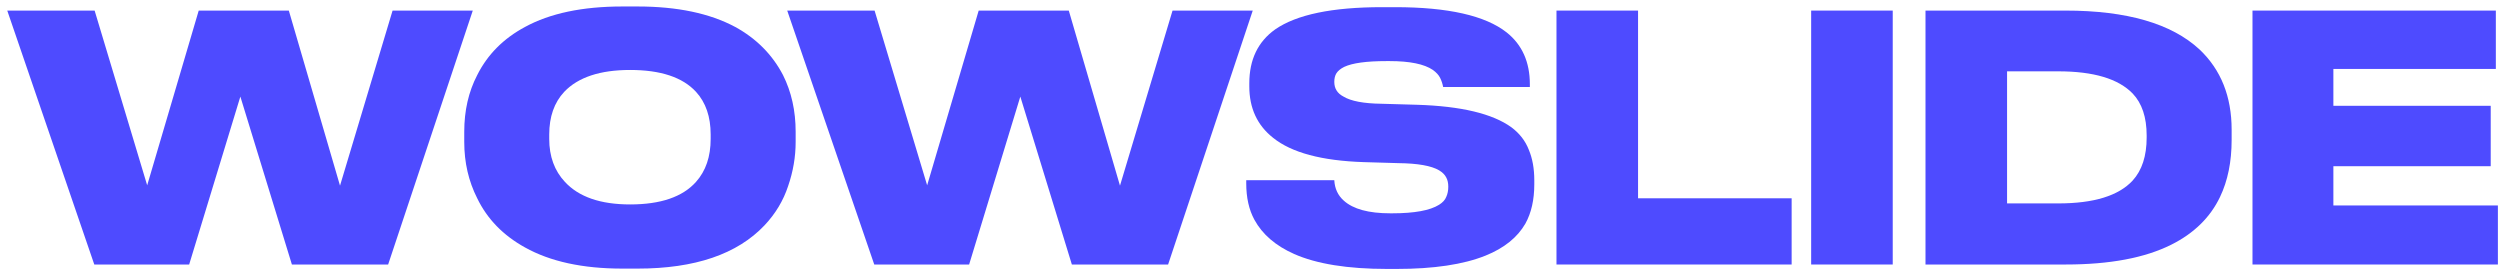
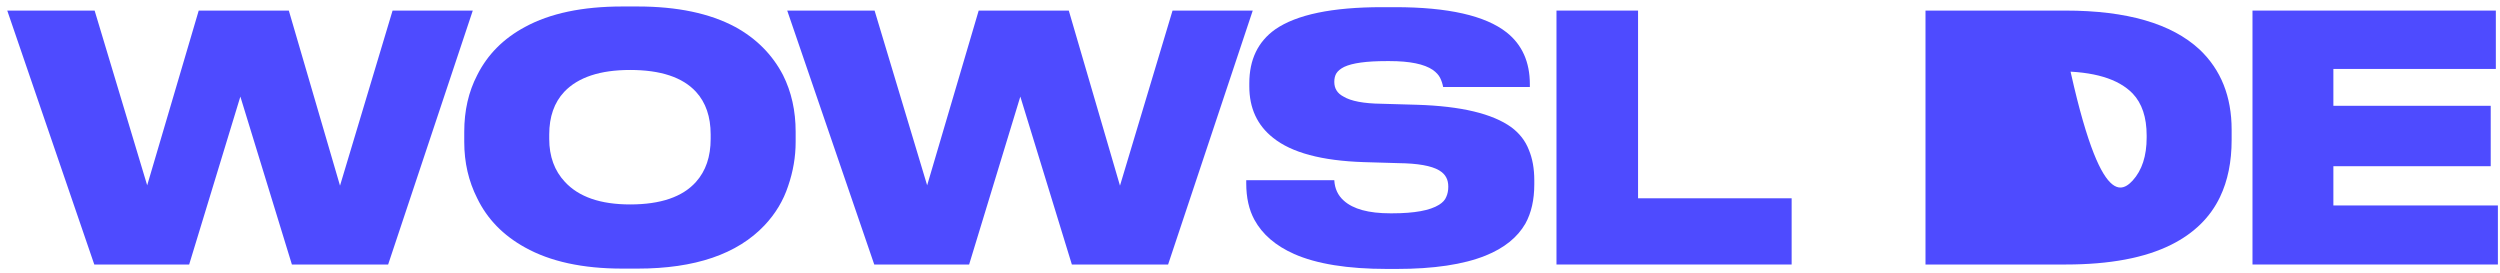
<svg xmlns="http://www.w3.org/2000/svg" width="293" height="32" viewBox="0 0 293 32" fill="none">
  <path d="M263.992 1.24H292.512V8.08H273.472V12.4H291.912V19.48H273.472V24.08H292.752V31H263.992V1.24Z" fill="#4E4BFF" />
-   <path d="M225.668 1.24H242.068C249.268 1.24 254.508 2.76 257.788 5.8C260.295 8.174 261.548 11.307 261.548 15.2V16.4C261.548 18.96 261.095 21.187 260.188 23.08C259.041 25.48 257.135 27.347 254.468 28.68C251.375 30.227 247.255 31 242.108 31H225.668V1.24ZM235.228 23.84H241.228C245.388 23.84 248.295 22.947 249.948 21.16C251.041 19.96 251.588 18.28 251.588 16.12V15.88C251.588 13.747 251.041 12.107 249.948 10.96C248.268 9.227 245.361 8.36 241.228 8.36H235.228V23.84Z" fill="#4E4BFF" />
-   <path d="M221.828 1.24V31H212.268V1.24H221.828Z" fill="#4E4BFF" />
+   <path d="M225.668 1.24H242.068C249.268 1.24 254.508 2.76 257.788 5.8C260.295 8.174 261.548 11.307 261.548 15.2V16.4C261.548 18.96 261.095 21.187 260.188 23.08C259.041 25.48 257.135 27.347 254.468 28.68C251.375 30.227 247.255 31 242.108 31H225.668V1.24ZH241.228C245.388 23.84 248.295 22.947 249.948 21.16C251.041 19.96 251.588 18.28 251.588 16.12V15.88C251.588 13.747 251.041 12.107 249.948 10.96C248.268 9.227 245.361 8.36 241.228 8.36H235.228V23.84Z" fill="#4E4BFF" />
  <path d="M182.42 1.24H191.98V23.24H209.98V31H182.42V1.24Z" fill="#4E4BFF" />
  <path d="M162.579 31.52C157.939 31.52 154.299 30.933 151.659 29.76C149.499 28.8 147.952 27.466 147.019 25.76C146.379 24.587 146.059 23.16 146.059 21.48V21.12H156.379C156.432 22.107 156.805 22.907 157.499 23.52C158.592 24.506 160.405 25 162.939 25H163.179C165.765 25 167.592 24.666 168.659 24C169.085 23.733 169.365 23.427 169.499 23.08C169.659 22.733 169.739 22.333 169.739 21.88C169.739 21.453 169.659 21.093 169.499 20.8C169.339 20.48 169.059 20.2 168.659 19.96C167.752 19.427 166.165 19.146 163.899 19.12L159.819 19C154.912 18.84 151.379 17.893 149.219 16.16C147.352 14.693 146.419 12.68 146.419 10.12V9.76C146.419 6.987 147.432 4.88 149.459 3.44C151.965 1.707 156.139 0.84 161.979 0.84H163.499C169.712 0.84 174.072 1.827 176.579 3.8C178.392 5.24 179.299 7.267 179.299 9.88V10.2H169.139C169.059 9.8 168.939 9.44 168.779 9.12C168.619 8.8 168.339 8.493 167.939 8.2C166.925 7.507 165.232 7.16 162.859 7.16H162.499C160.152 7.16 158.499 7.387 157.539 7.84C157.112 8.053 156.805 8.307 156.619 8.6C156.459 8.867 156.379 9.2 156.379 9.6C156.379 10.373 156.739 10.947 157.459 11.32C158.339 11.853 159.819 12.133 161.899 12.16L166.099 12.28C171.245 12.44 174.925 13.32 177.139 14.92C178.099 15.64 178.779 16.52 179.179 17.56C179.605 18.573 179.819 19.76 179.819 21.12V21.6C179.819 23.413 179.472 24.947 178.779 26.2C177.845 27.826 176.285 29.08 174.099 29.96C171.512 31 168.032 31.52 163.659 31.52H162.579Z" fill="#4E4BFF" />
  <path d="M113.582 31H102.462L92.262 1.24H102.502L108.662 21.72L114.702 1.24H125.262L131.262 21.76L137.422 1.24H146.822L136.902 31H125.622L119.582 11.32L113.582 31Z" fill="#4E4BFF" />
  <path d="M74.73 0.76C79.37 0.76 83.183 1.56 86.17 3.16C88.65 4.52 90.517 6.4 91.77 8.8C92.757 10.773 93.25 12.986 93.25 15.44V16.64C93.25 18.373 92.957 20.093 92.37 21.8C91.81 23.506 90.89 25.04 89.61 26.4C86.41 29.786 81.45 31.48 74.73 31.48H72.93C68.29 31.48 64.49 30.653 61.53 29C58.97 27.586 57.103 25.666 55.93 23.24C54.917 21.24 54.41 19.04 54.41 16.64V15.44C54.41 12.96 54.917 10.746 55.93 8.8C57.13 6.4 58.997 4.52 61.53 3.16C64.463 1.56 68.263 0.76 72.93 0.76H74.73ZM83.29 15.76C83.29 13.68 82.717 12.013 81.57 10.76C79.997 9.053 77.424 8.2 73.85 8.2C70.33 8.2 67.757 9.053 66.13 10.76C64.957 12.013 64.37 13.68 64.37 15.76V16.28C64.37 18.333 64.984 20.013 66.21 21.32C67.837 23.08 70.383 23.96 73.85 23.96C77.424 23.96 79.997 23.08 81.57 21.32C82.717 20.04 83.29 18.36 83.29 16.28V15.76Z" fill="#4E4BFF" />
  <path d="M22.17 31H11.05L0.85 1.24H11.09L17.25 21.72L23.29 1.24H33.85L39.85 21.76L46.01 1.24H55.41L45.49 31H34.21L28.17 11.32L22.17 31Z" fill="#4E4BFF" />
</svg>